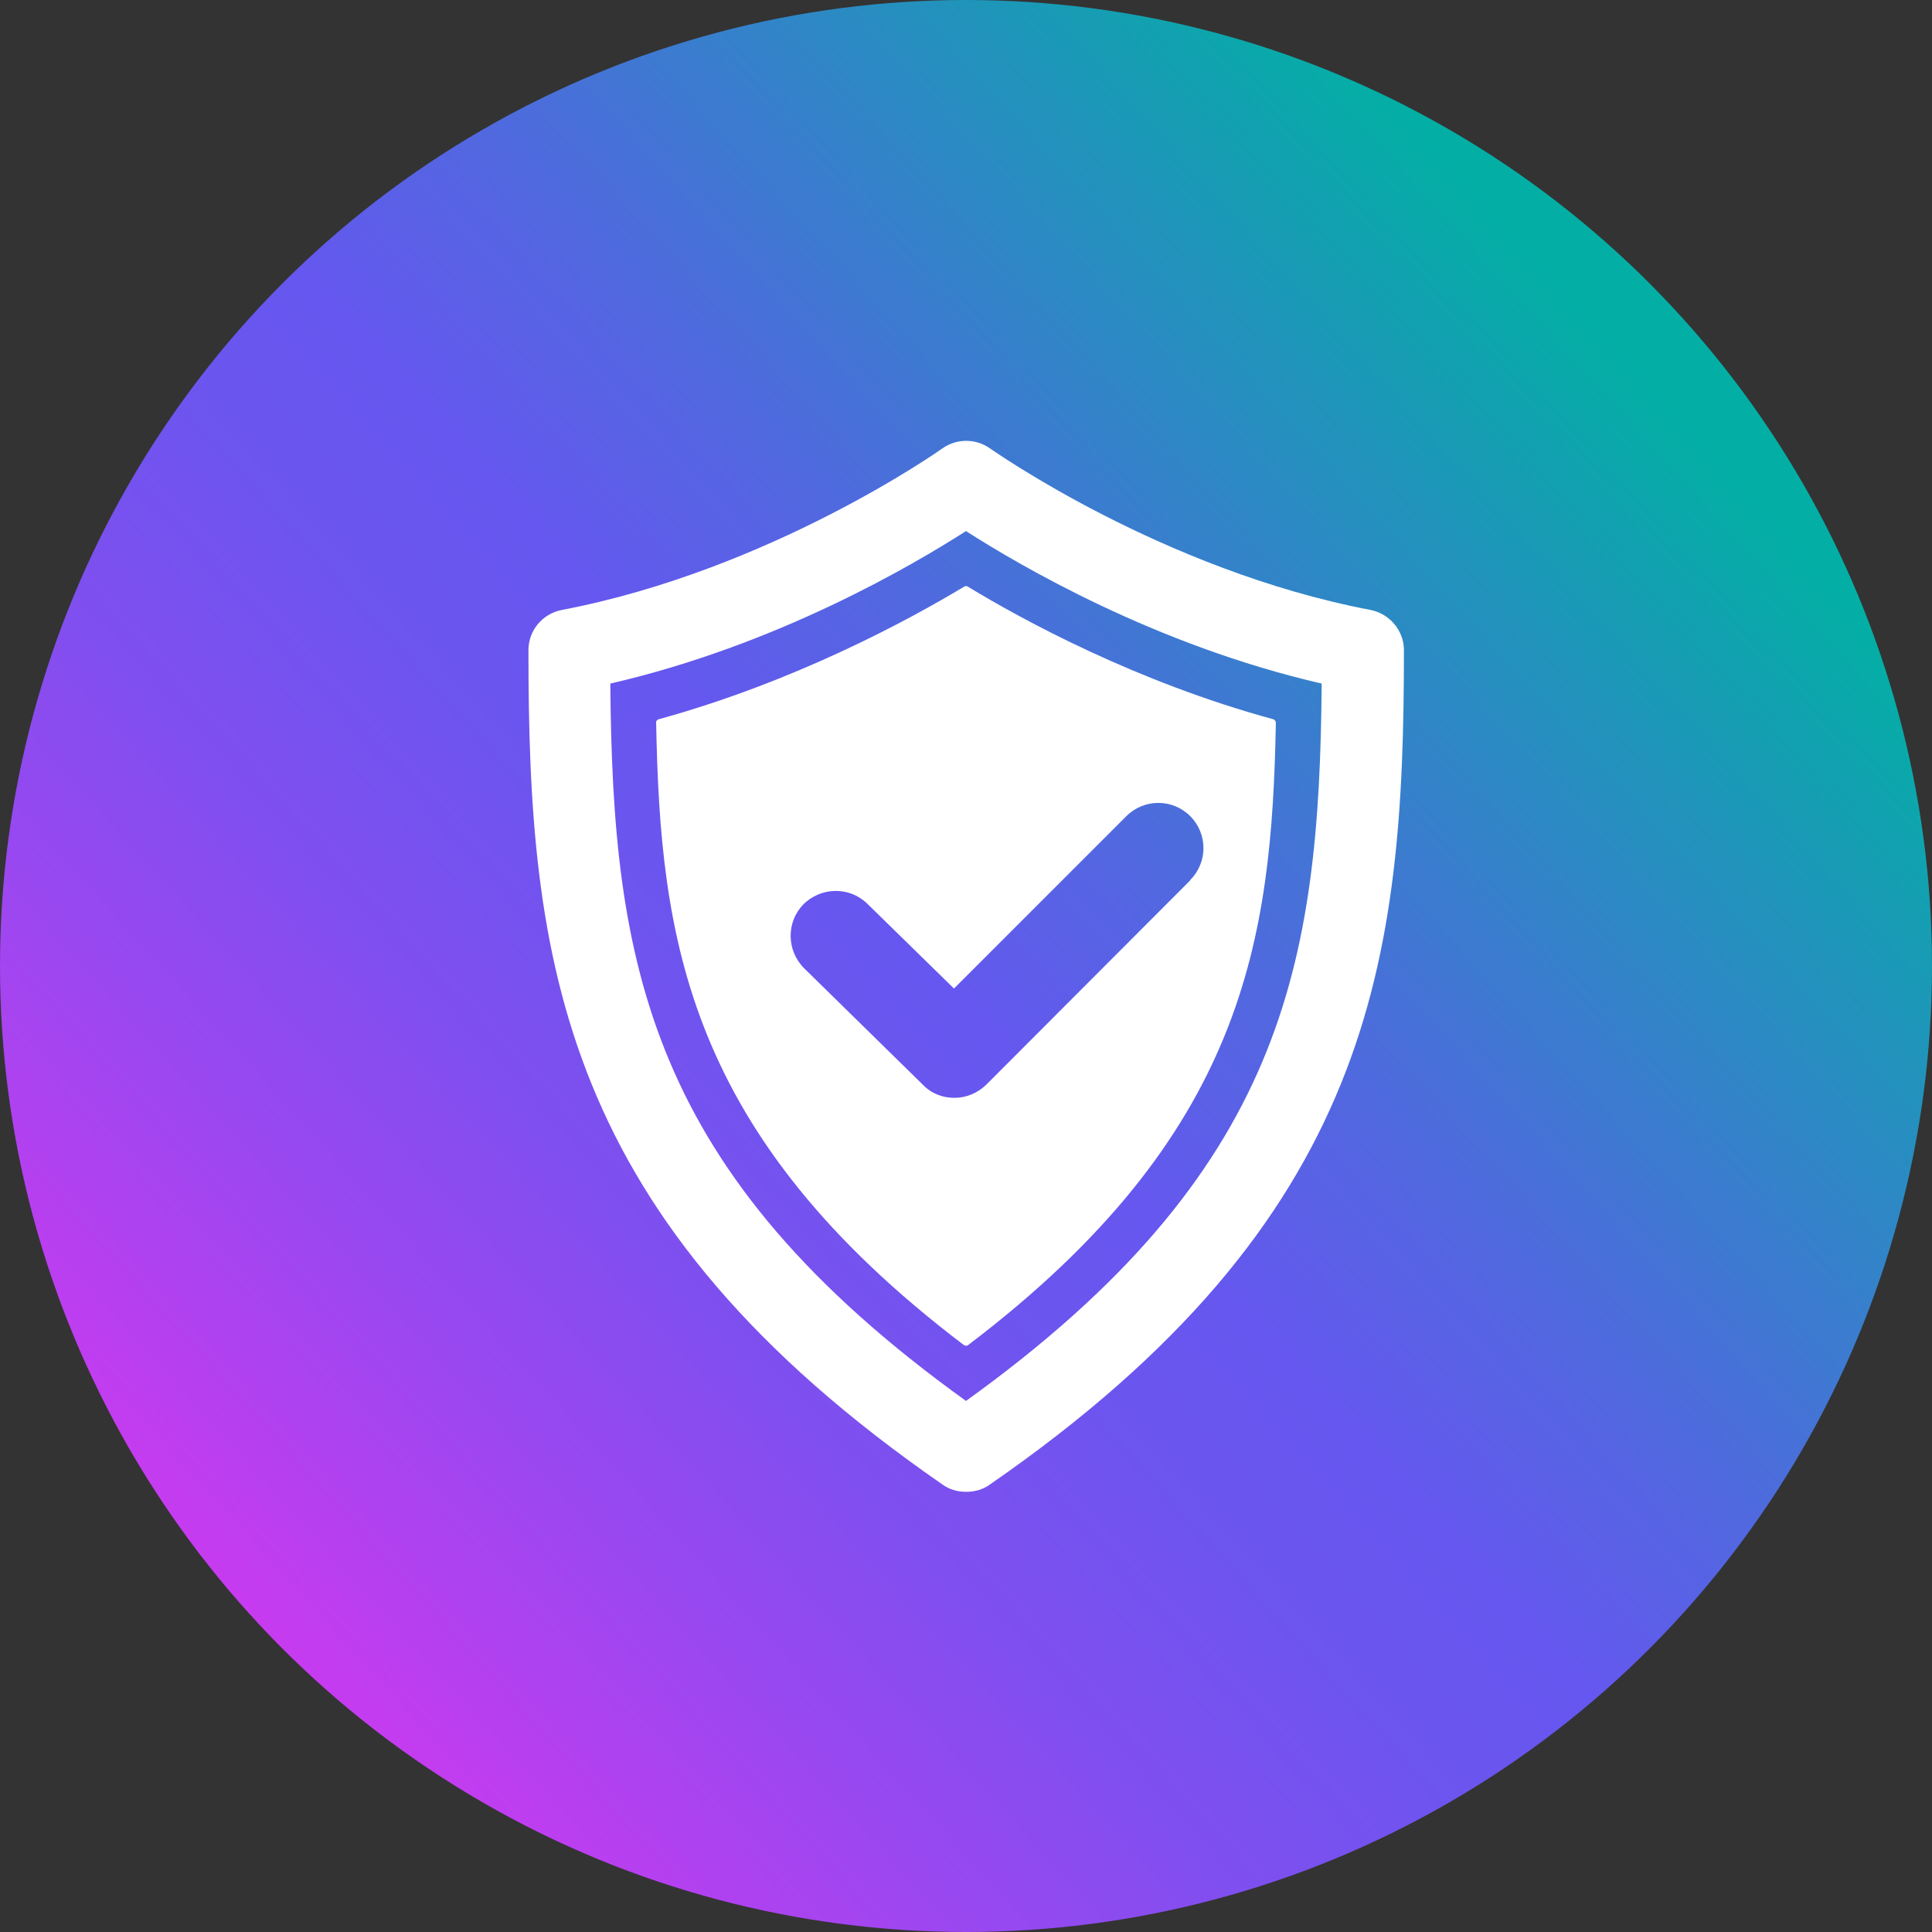
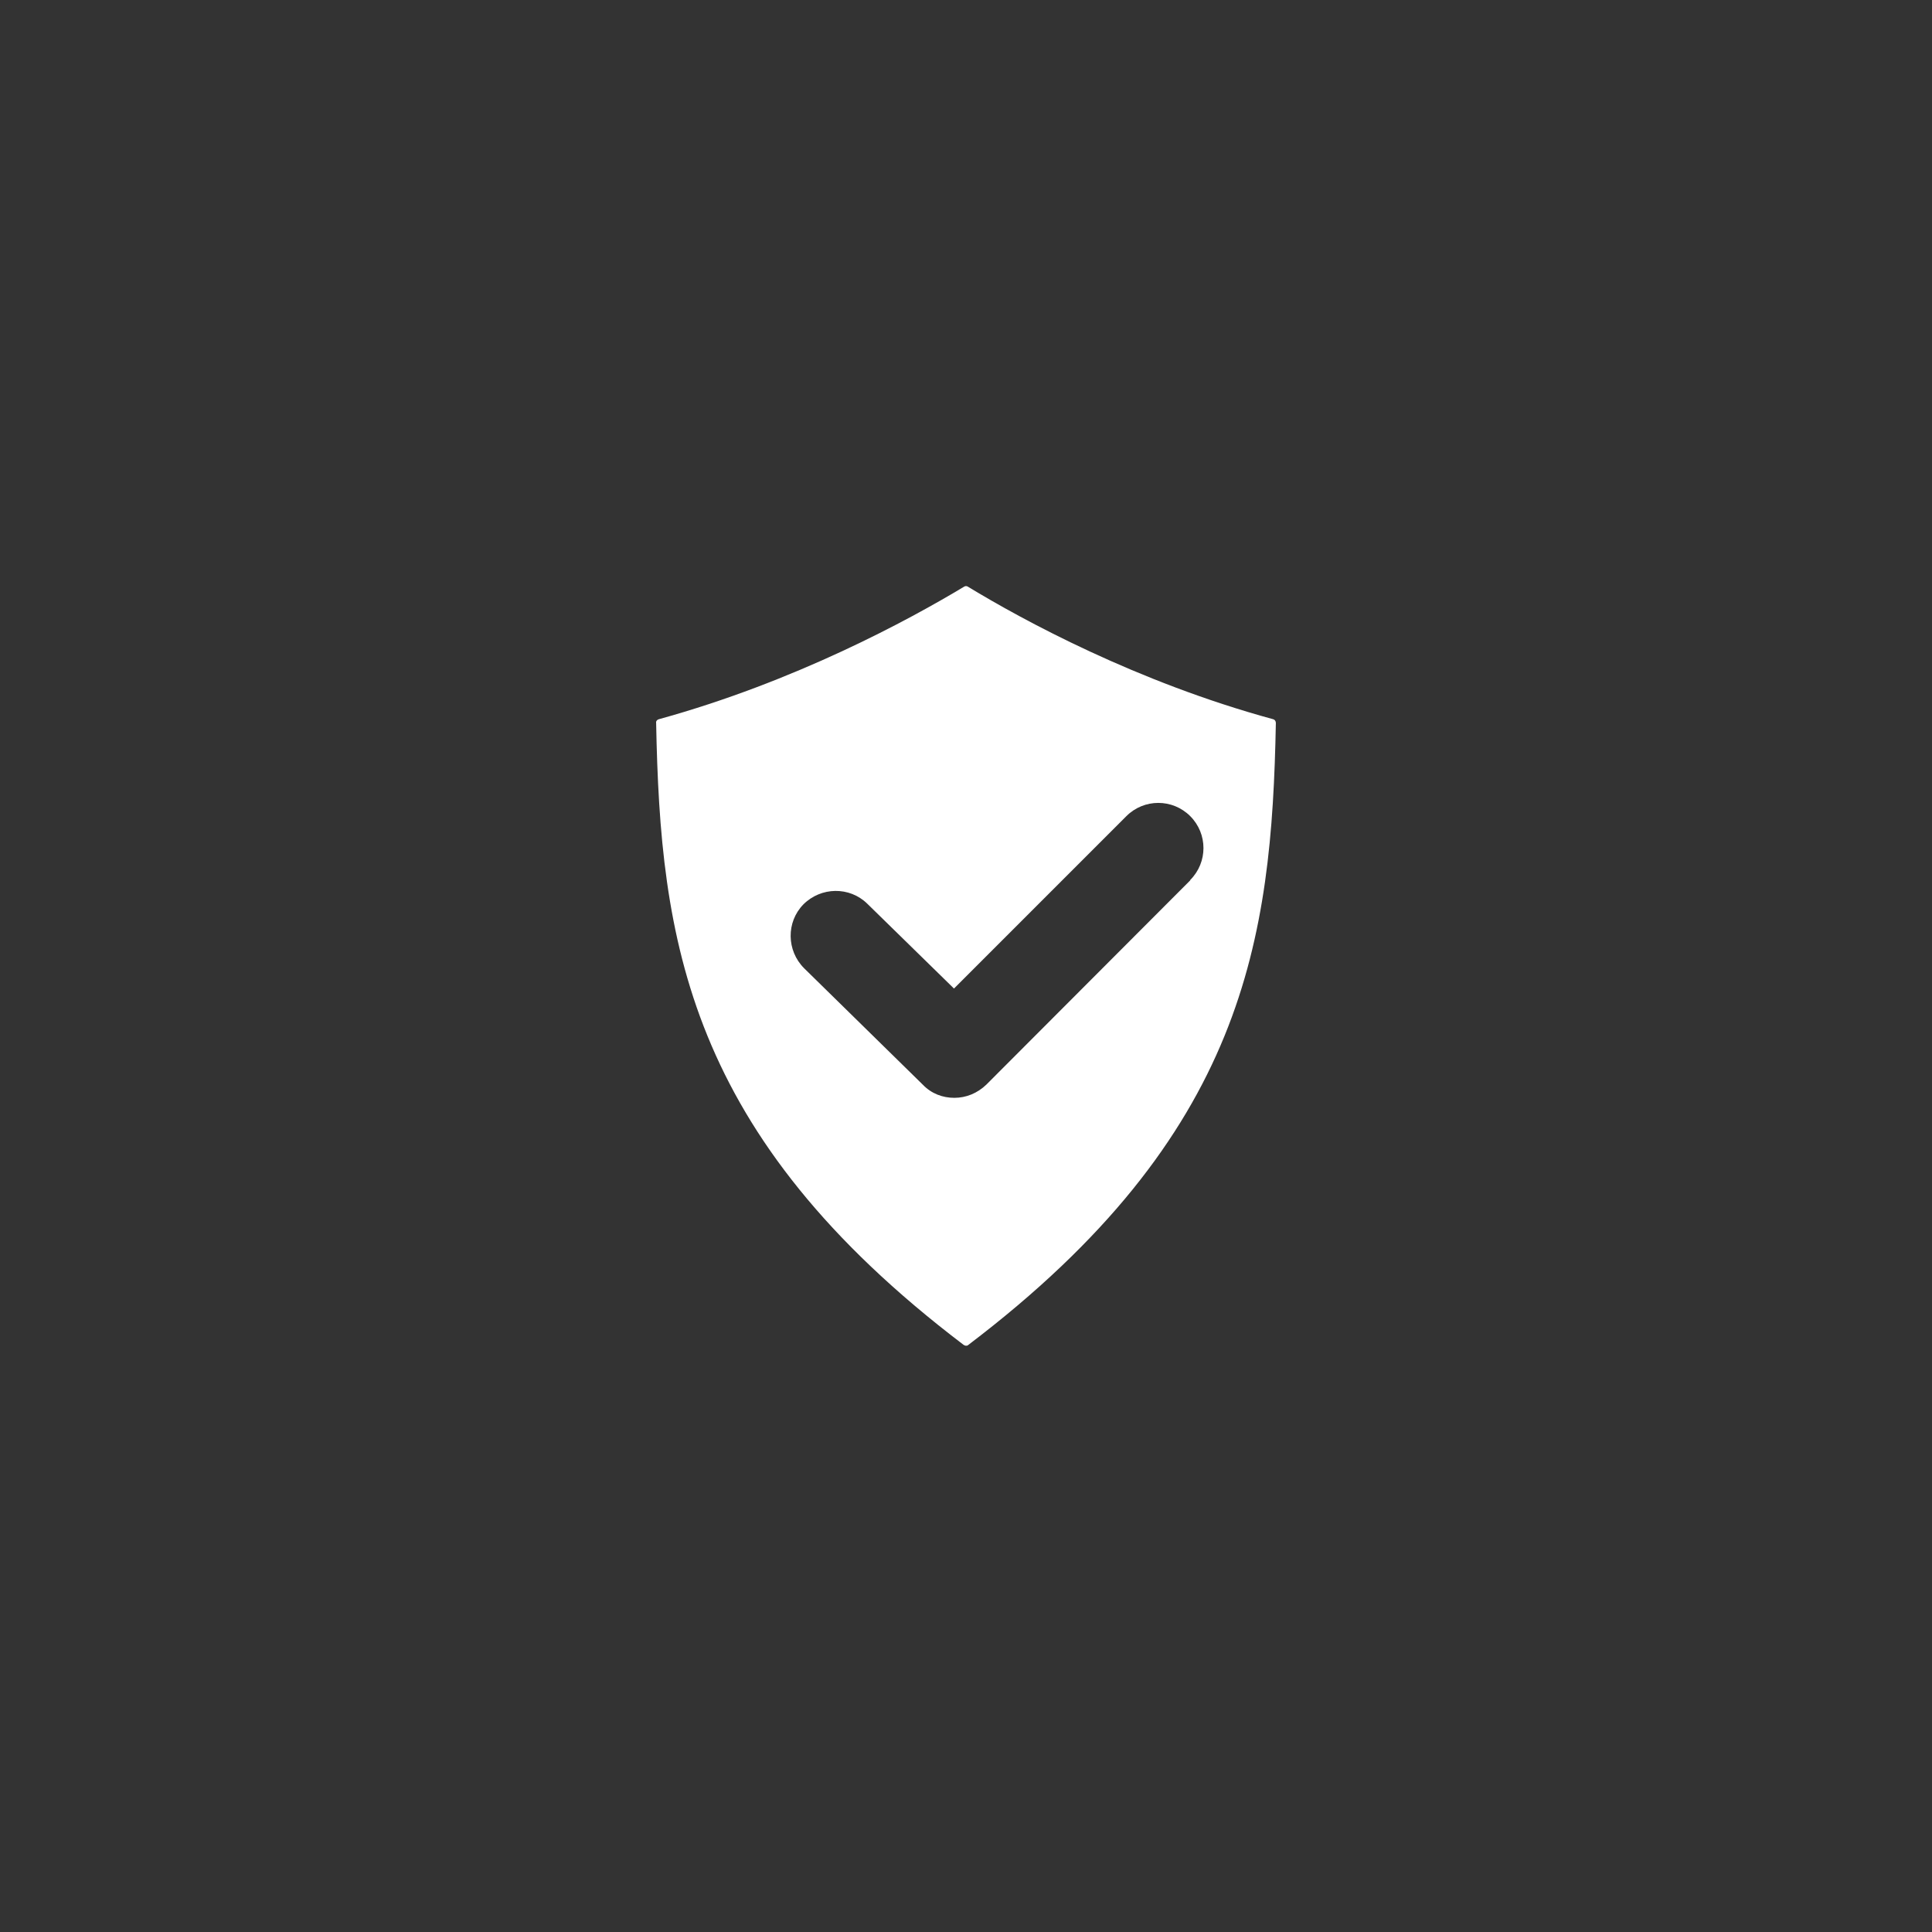
<svg xmlns="http://www.w3.org/2000/svg" id="Guides" width="51.44" height="51.44" viewBox="0 0 51.44 51.44">
  <rect x="0" y="0" width="51.44" height="51.44" fill="#333333" stroke="none" />
  <defs>
    <style>.cls-1{fill:url(#linear-gradient);}.cls-1,.cls-2{stroke-width:0px;}.cls-2{fill:#fff;}</style>
    <linearGradient id="linear-gradient" x1="5.3" y1="3285.93" x2="43.44" y2="3320.44" gradientTransform="translate(0 3330.12) scale(1 -1)" gradientUnits="userSpaceOnUse">
      <stop offset="0" stop-color="#d338f1" />
      <stop offset=".02" stop-color="#cb3af0" />
      <stop offset=".18" stop-color="#9f46f0" />
      <stop offset=".32" stop-color="#7f4fef" />
      <stop offset=".44" stop-color="#6c55ef" />
      <stop offset=".52" stop-color="#6557ef" />
      <stop offset=".65" stop-color="#4f6ade" />
      <stop offset=".91" stop-color="#179cb4" />
      <stop offset="1" stop-color="#03afa5" />
    </linearGradient>
  </defs>
-   <circle class="cls-1" cx="25.72" cy="25.72" r="25.72" />
-   <path class="cls-2" d="m25.72,39.72c-.22,0-.44-.06-.62-.19-10.22-7.07-11.03-13.96-11.03-22.22,0-.52.37-.97.89-1.07,5.55-1.06,10.09-4.27,10.13-4.3.38-.27.89-.27,1.27,0,.05.03,4.58,3.24,10.13,4.3.51.1.89.55.89,1.07,0,8.27-.81,15.15-11.03,22.22-.18.13-.4.19-.62.19Zm-9.47-21.53c.06,7.48,1,13.02,9.47,19.11,8.47-6.09,9.41-11.62,9.47-19.1-4.43-1.02-8.05-3.15-9.47-4.06-1.42.91-5.04,3.04-9.47,4.06Z" />
  <path class="cls-2" d="m33.9,19.15c-3.63-.99-6.65-2.63-8.13-3.53-.03-.02-.07-.02-.1,0-1.48.89-4.5,2.53-8.13,3.53-.04.01-.08.05-.07.1.11,5.75.81,10.96,8.19,16.56.02.01.04.02.06.02s.04,0,.06-.02c7.38-5.6,8.08-10.81,8.19-16.56,0-.05-.03-.09-.07-.1Zm-2.21,4.29l-5.43,5.44c-.24.23-.54.35-.85.35s-.61-.11-.84-.35l-3.16-3.1c-.47-.47-.48-1.23-.02-1.7.47-.47,1.23-.48,1.7-.02l2.31,2.26,4.59-4.59c.47-.47,1.23-.47,1.7,0,.47.47.47,1.23,0,1.7Z" />
</svg>